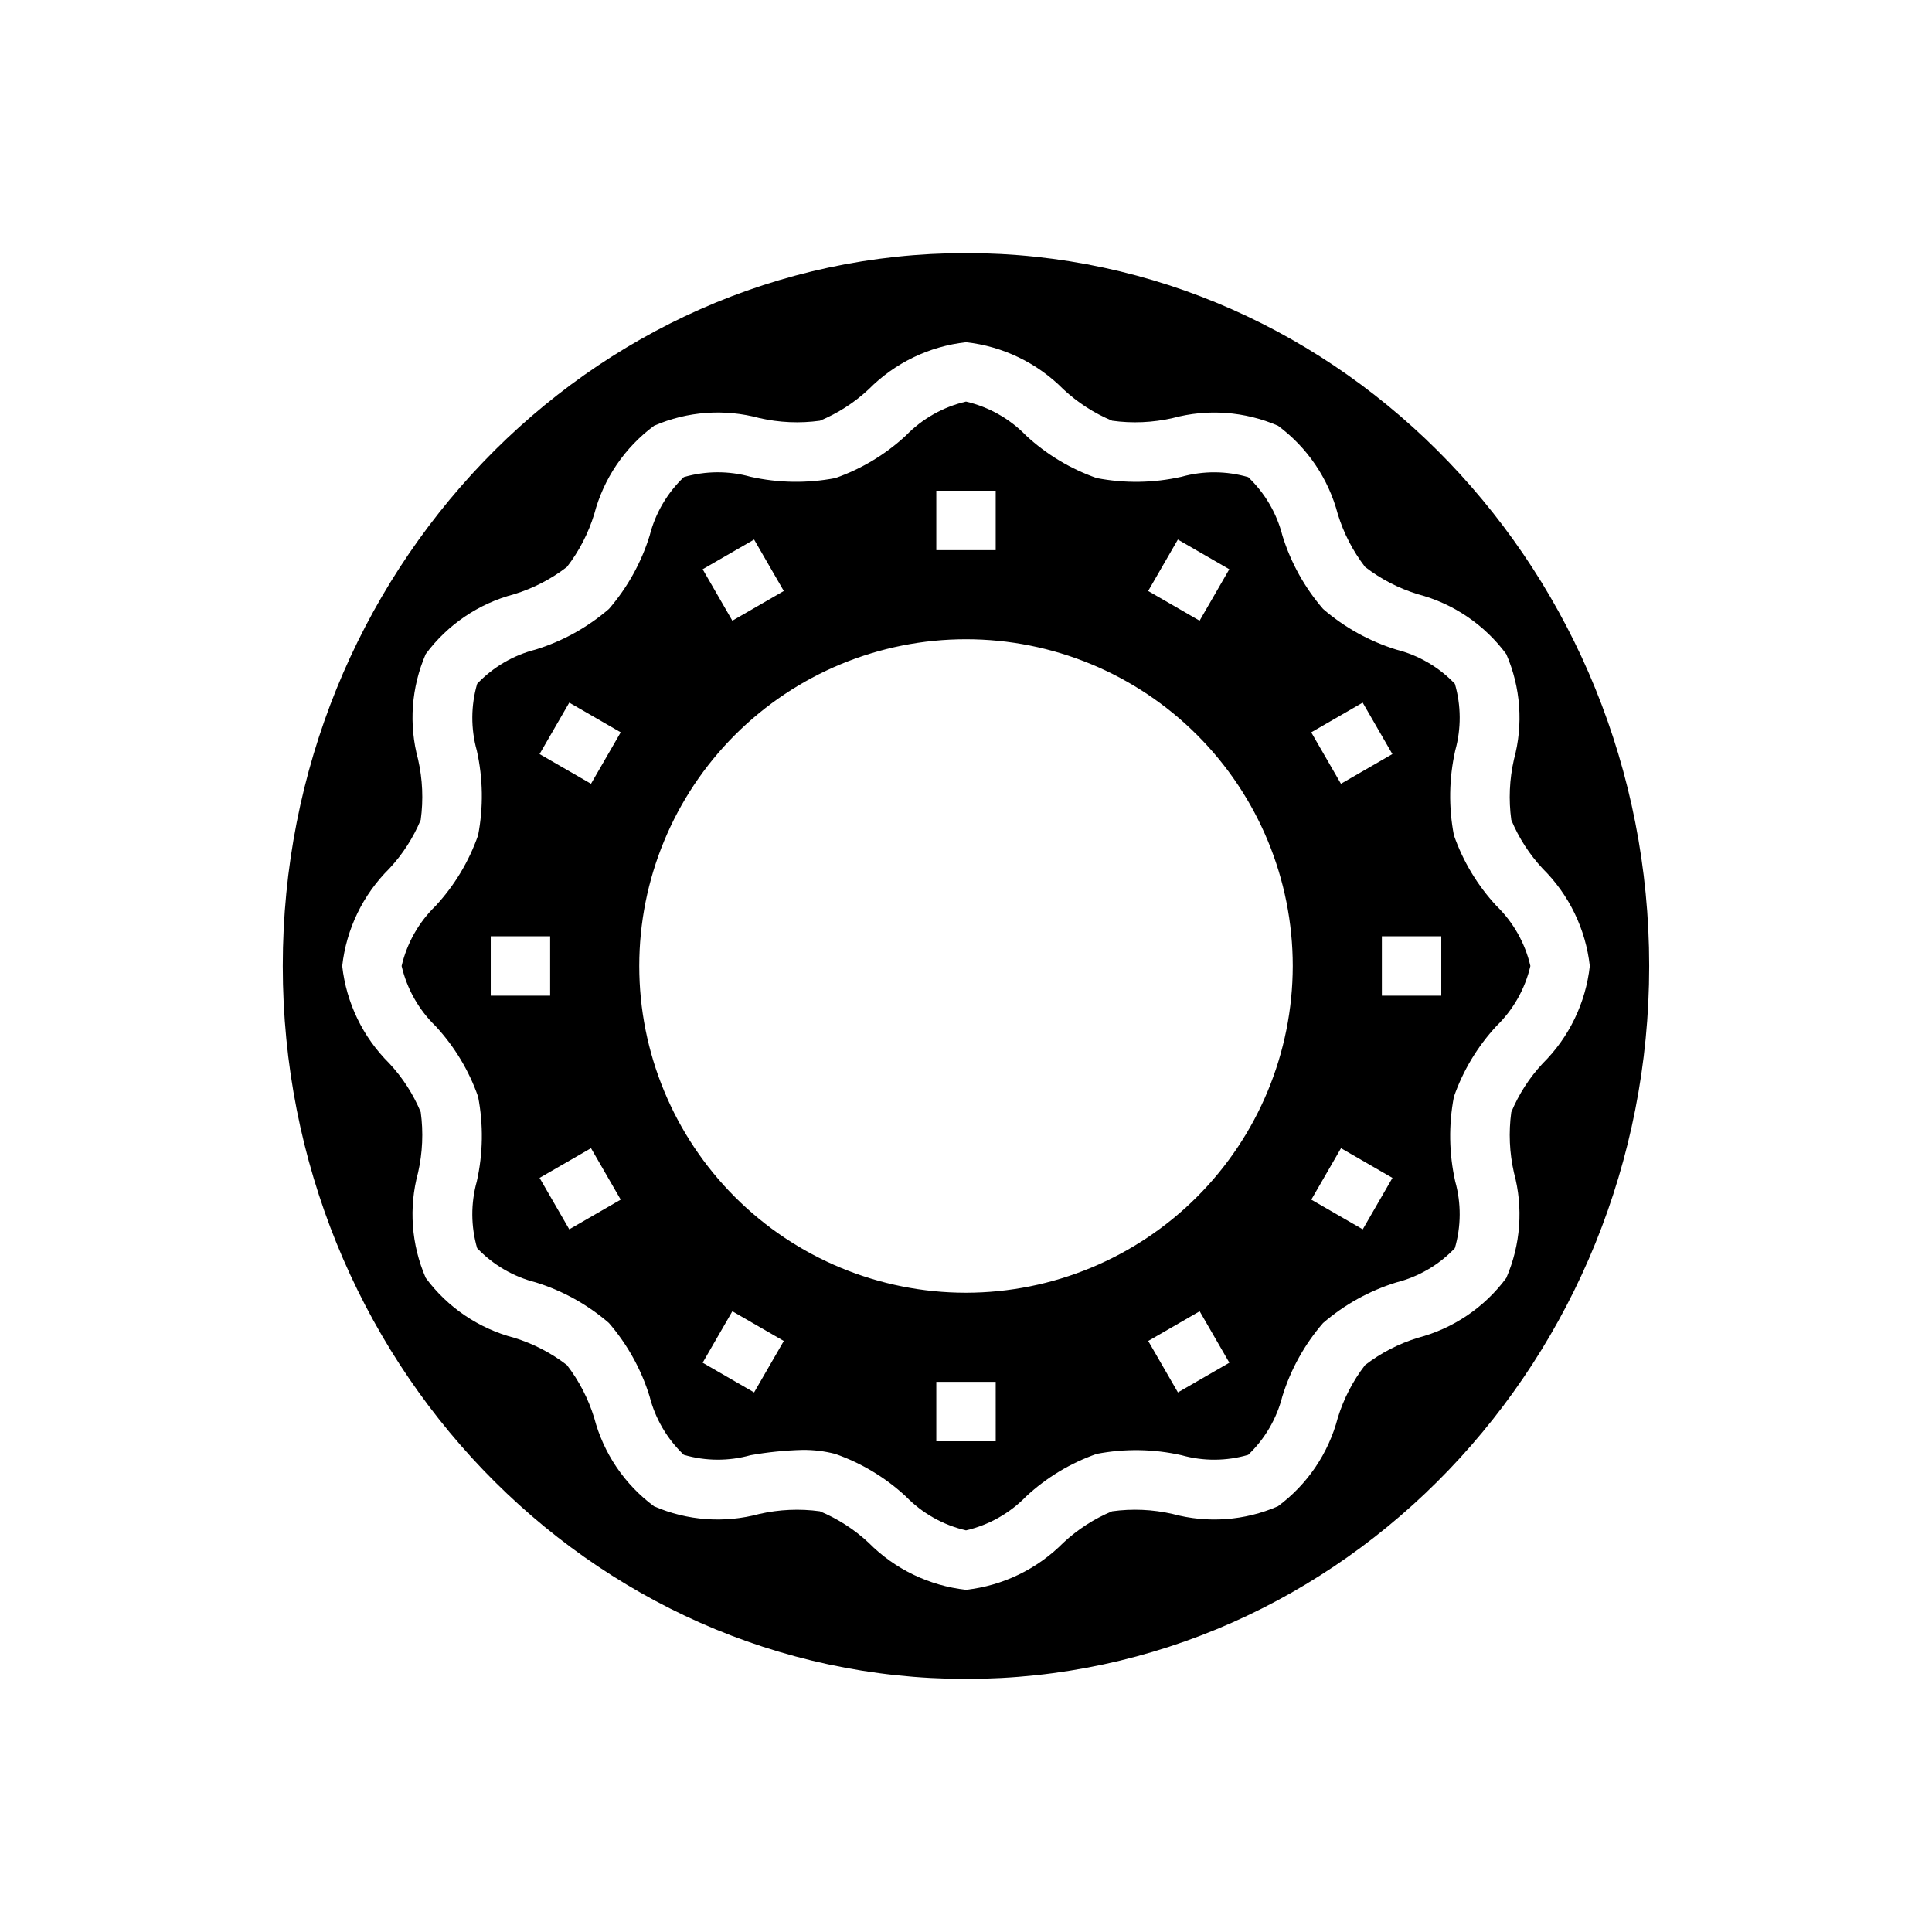
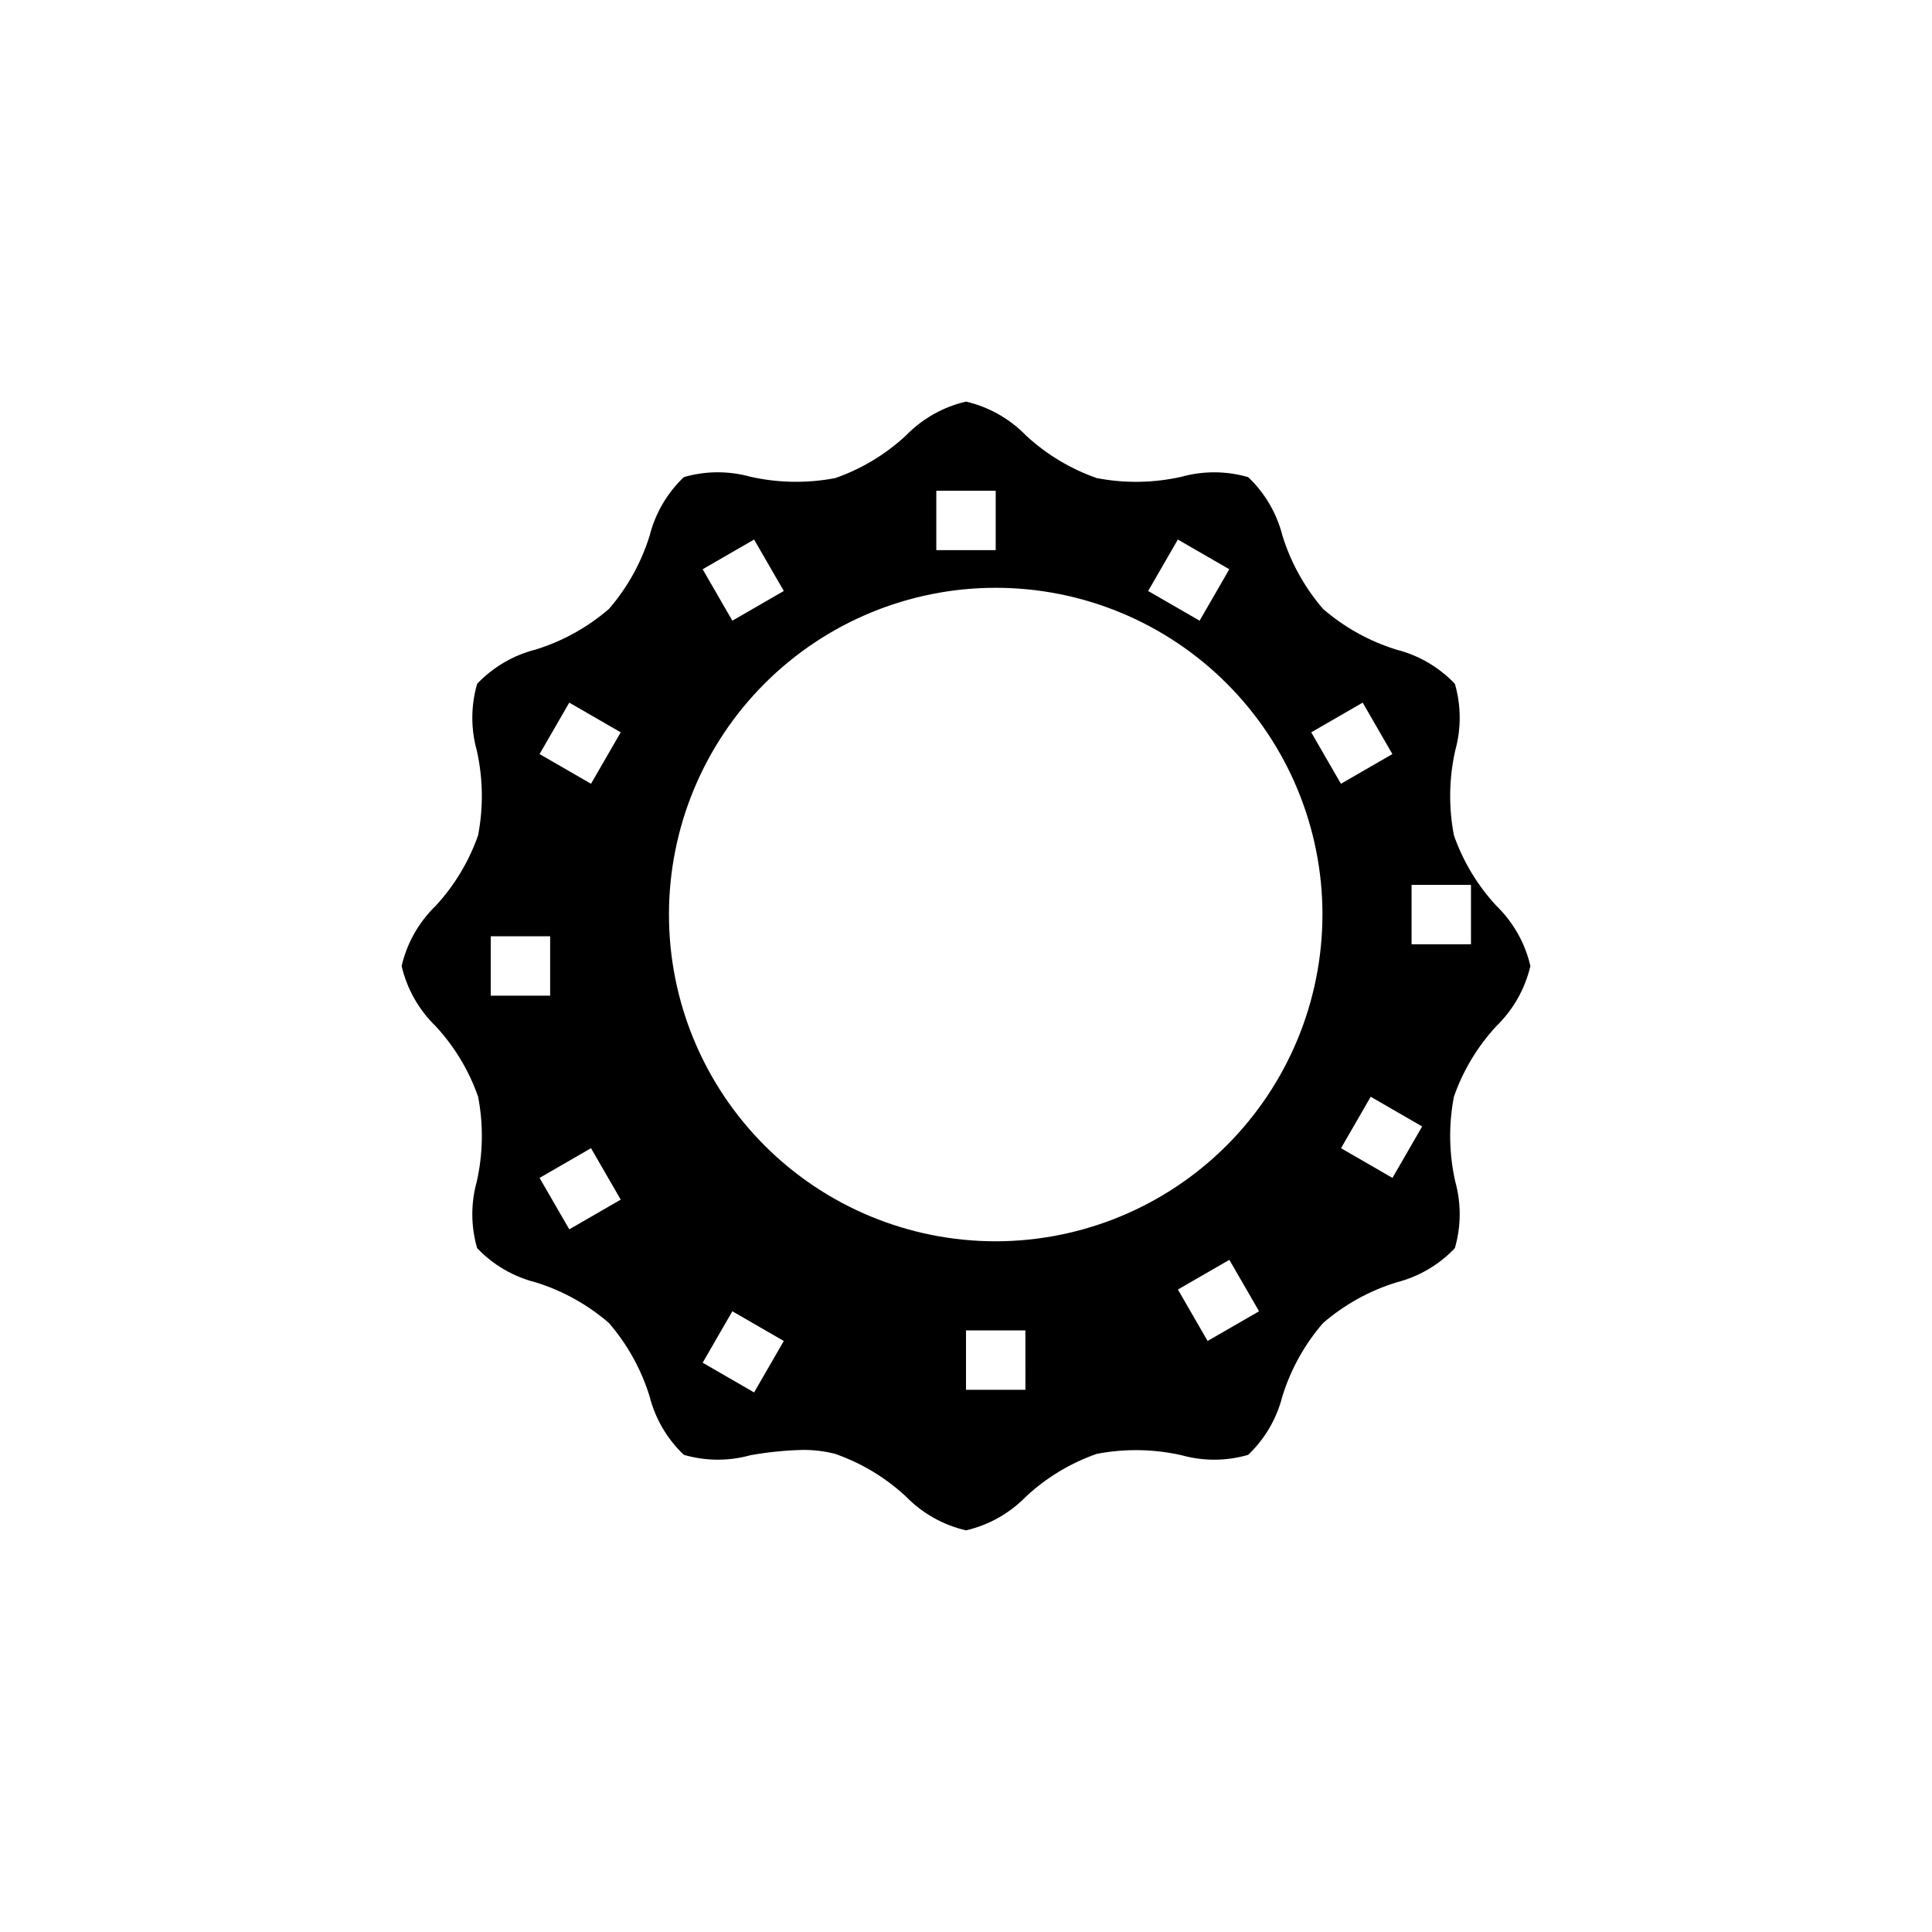
<svg xmlns="http://www.w3.org/2000/svg" fill="#000000" width="800px" height="800px" version="1.1" viewBox="144 144 512 512">
  <g>
-     <path d="m540.55 384.04c-4.996-5.391-8.824-11.746-11.25-18.68-1.43-7.434-1.309-15.078 0.348-22.461 1.613-5.785 1.582-11.91-0.09-17.68-4.211-4.422-9.586-7.566-15.508-9.062-7.144-2.215-13.758-5.883-19.418-10.777-4.887-5.66-8.555-12.273-10.77-19.418-1.5-5.926-4.644-11.305-9.078-15.516-5.773-1.672-11.895-1.703-17.688-0.094-7.379 1.66-15.023 1.777-22.449 0.344-6.941-2.426-13.309-6.254-18.707-11.246-4.336-4.477-9.871-7.609-15.938-9.023-6.078 1.414-11.617 4.543-15.957 9.023-5.391 4.992-11.746 8.82-18.68 11.246-7.434 1.422-15.078 1.305-22.461-0.344-5.785-1.617-11.91-1.586-17.68 0.086-4.422 4.211-7.566 9.586-9.062 15.508-2.215 7.148-5.883 13.758-10.777 19.418-5.66 4.891-12.273 8.555-19.418 10.77-5.926 1.5-11.305 4.648-15.516 9.078-1.68 5.773-1.711 11.898-0.094 17.688 1.652 7.383 1.773 15.023 0.344 22.453-2.426 6.938-6.254 13.305-11.246 18.703-4.477 4.336-7.609 9.871-9.023 15.941 1.414 6.074 4.543 11.613 9.023 15.957 4.992 5.387 8.82 11.746 11.246 18.68 1.43 7.43 1.312 15.074-0.344 22.457-1.617 5.789-1.586 11.91 0.086 17.68 4.211 4.426 9.586 7.566 15.508 9.062 7.148 2.215 13.758 5.883 19.418 10.777 4.891 5.664 8.555 12.273 10.77 19.418 1.5 5.926 4.648 11.309 9.078 15.516 5.769 1.684 11.898 1.719 17.688 0.098 4.547-0.809 9.145-1.277 13.762-1.395 2.918-0.031 5.828 0.32 8.656 1.047 6.941 2.426 13.309 6.254 18.707 11.25 4.344 4.481 9.891 7.609 15.973 9.02 6.074-1.41 11.613-4.543 15.957-9.02 5.387-4.996 11.746-8.824 18.68-11.25 7.43-1.43 15.074-1.312 22.457 0.348 5.785 1.621 11.91 1.594 17.68-0.09 4.426-4.211 7.566-9.586 9.062-15.508 2.215-7.144 5.883-13.758 10.777-19.418 5.664-4.887 12.273-8.555 19.418-10.77 5.926-1.5 11.309-4.644 15.516-9.078 1.68-5.769 1.711-11.898 0.098-17.688-1.656-7.379-1.773-15.023-0.348-22.449 2.426-6.941 6.254-13.309 11.25-18.707 4.473-4.336 7.606-9.871 9.02-15.938-1.41-6.078-4.543-11.617-9.02-15.957zm-35.426-53.836 7.871 13.633-13.633 7.871-7.871-13.633zm-48.98-43.219 13.633 7.871-7.871 13.633-13.633-7.871zm-64.016-12.941h15.742v15.742h-15.742zm-48.285 12.941 7.871 13.633-13.633 7.871-7.871-13.633zm-69.793 120.88v-15.746h15.742v15.742zm20.812 61.922-7.871-13.633 13.633-7.871 7.871 13.633zm5.762-118.08-13.633-7.871 7.871-13.633 13.633 7.871zm43.219 161.3-13.633-7.871 7.871-13.633 13.633 7.871zm64.031 12.941h-15.746v-15.742h15.742zm48.285-12.941-7.871-13.633 13.633-7.871 7.871 13.633zm-56.156-26.418c-22.969 0-44.992-9.121-61.23-25.363-16.238-16.238-25.363-38.262-25.363-61.227 0-22.969 9.125-44.992 25.363-61.23s38.262-25.363 61.23-25.363c22.965 0 44.988 9.125 61.227 25.363 16.242 16.238 25.363 38.262 25.363 61.23-0.027 22.957-9.156 44.965-25.391 61.199s-38.242 25.363-61.199 25.391zm105.14-16.801-13.633-7.871 7.871-13.633 13.633 7.871zm20.809-61.918h-15.742v-15.746h15.742z" />
-     <path d="m400 211.07c-99.836 0-181.06 84.758-181.06 188.93 0 104.17 81.223 188.93 181.06 188.93 99.832 0 181.05-84.758 181.05-188.93 0-104.17-81.223-188.93-181.05-188.93zm145.21 243.69c2.512 9.266 1.793 19.113-2.031 27.922-5.773 7.797-14.035 13.387-23.422 15.852-5.059 1.551-9.801 4-13.996 7.227-3.231 4.195-5.684 8.934-7.234 13.996-2.465 9.391-8.062 17.652-15.867 23.422-8.809 3.832-18.656 4.547-27.922 2.031-5.258-1.199-10.688-1.438-16.027-0.703-4.762 1.984-9.133 4.805-12.902 8.32-6.922 6.992-16.031 11.398-25.805 12.488-9.785-1.086-18.898-5.492-25.82-12.488-3.773-3.516-8.145-6.332-12.902-8.32-5.344-0.73-10.777-0.492-16.035 0.703-9.27 2.512-19.117 1.797-27.922-2.031-7.797-5.773-13.391-14.035-15.855-23.422-1.551-5.059-4-9.801-7.227-13.996-4.191-3.231-8.934-5.684-13.996-7.234-9.387-2.465-17.652-8.062-23.422-15.867-3.828-8.809-4.547-18.656-2.027-27.922 1.191-5.258 1.43-10.688 0.699-16.027-1.984-4.762-4.801-9.133-8.32-12.902-6.992-6.922-11.398-16.031-12.484-25.805 1.082-9.785 5.488-18.898 12.484-25.82 3.516-3.773 6.336-8.145 8.32-12.902 0.73-5.344 0.496-10.777-0.699-16.035-2.516-9.27-1.797-19.117 2.027-27.922 5.777-7.797 14.039-13.391 23.422-15.855 5.059-1.551 9.801-4 13.996-7.227 3.234-4.191 5.684-8.934 7.234-13.996 2.465-9.387 8.066-17.652 15.871-23.422 8.805-3.828 18.652-4.547 27.922-2.027 5.254 1.195 10.684 1.434 16.027 0.699 4.762-1.984 9.129-4.801 12.902-8.32 6.918-6.992 16.027-11.398 25.805-12.484 9.781 1.082 18.895 5.488 25.82 12.484 3.769 3.516 8.141 6.336 12.902 8.32 5.34 0.738 10.773 0.5 16.035-0.699 9.266-2.508 19.113-1.789 27.922 2.027 7.797 5.777 13.387 14.039 15.852 23.422 1.551 5.059 4 9.801 7.227 13.996 4.195 3.234 8.934 5.684 13.996 7.234 9.391 2.465 17.652 8.066 23.422 15.871 3.832 8.805 4.547 18.652 2.031 27.922-1.195 5.254-1.434 10.684-0.703 16.027 1.984 4.762 4.805 9.129 8.32 12.902 6.992 6.918 11.398 16.027 12.488 25.805-1.086 9.781-5.492 18.895-12.488 25.82-3.516 3.769-6.332 8.141-8.32 12.902-0.73 5.344-0.492 10.773 0.703 16.035z" />
+     <path d="m540.55 384.04c-4.996-5.391-8.824-11.746-11.25-18.68-1.43-7.434-1.309-15.078 0.348-22.461 1.613-5.785 1.582-11.91-0.09-17.68-4.211-4.422-9.586-7.566-15.508-9.062-7.144-2.215-13.758-5.883-19.418-10.777-4.887-5.66-8.555-12.273-10.77-19.418-1.5-5.926-4.644-11.305-9.078-15.516-5.773-1.672-11.895-1.703-17.688-0.094-7.379 1.66-15.023 1.777-22.449 0.344-6.941-2.426-13.309-6.254-18.707-11.246-4.336-4.477-9.871-7.609-15.938-9.023-6.078 1.414-11.617 4.543-15.957 9.023-5.391 4.992-11.746 8.82-18.68 11.246-7.434 1.422-15.078 1.305-22.461-0.344-5.785-1.617-11.91-1.586-17.68 0.086-4.422 4.211-7.566 9.586-9.062 15.508-2.215 7.148-5.883 13.758-10.777 19.418-5.66 4.891-12.273 8.555-19.418 10.77-5.926 1.5-11.305 4.648-15.516 9.078-1.68 5.773-1.711 11.898-0.094 17.688 1.652 7.383 1.773 15.023 0.344 22.453-2.426 6.938-6.254 13.305-11.246 18.703-4.477 4.336-7.609 9.871-9.023 15.941 1.414 6.074 4.543 11.613 9.023 15.957 4.992 5.387 8.82 11.746 11.246 18.68 1.43 7.43 1.312 15.074-0.344 22.457-1.617 5.789-1.586 11.91 0.086 17.68 4.211 4.426 9.586 7.566 15.508 9.062 7.148 2.215 13.758 5.883 19.418 10.777 4.891 5.664 8.555 12.273 10.77 19.418 1.5 5.926 4.648 11.309 9.078 15.516 5.769 1.684 11.898 1.719 17.688 0.098 4.547-0.809 9.145-1.277 13.762-1.395 2.918-0.031 5.828 0.32 8.656 1.047 6.941 2.426 13.309 6.254 18.707 11.25 4.344 4.481 9.891 7.609 15.973 9.02 6.074-1.41 11.613-4.543 15.957-9.02 5.387-4.996 11.746-8.824 18.68-11.25 7.43-1.43 15.074-1.312 22.457 0.348 5.785 1.621 11.91 1.594 17.68-0.09 4.426-4.211 7.566-9.586 9.062-15.508 2.215-7.144 5.883-13.758 10.777-19.418 5.664-4.887 12.273-8.555 19.418-10.77 5.926-1.5 11.309-4.644 15.516-9.078 1.68-5.769 1.711-11.898 0.098-17.688-1.656-7.379-1.773-15.023-0.348-22.449 2.426-6.941 6.254-13.309 11.25-18.707 4.473-4.336 7.606-9.871 9.02-15.938-1.41-6.078-4.543-11.617-9.02-15.957zm-35.426-53.836 7.871 13.633-13.633 7.871-7.871-13.633zm-48.98-43.219 13.633 7.871-7.871 13.633-13.633-7.871zm-64.016-12.941h15.742v15.742h-15.742zm-48.285 12.941 7.871 13.633-13.633 7.871-7.871-13.633zm-69.793 120.88v-15.746h15.742v15.742zm20.812 61.922-7.871-13.633 13.633-7.871 7.871 13.633zm5.762-118.08-13.633-7.871 7.871-13.633 13.633 7.871zm43.219 161.3-13.633-7.871 7.871-13.633 13.633 7.871m64.031 12.941h-15.746v-15.742h15.742zm48.285-12.941-7.871-13.633 13.633-7.871 7.871 13.633zm-56.156-26.418c-22.969 0-44.992-9.121-61.23-25.363-16.238-16.238-25.363-38.262-25.363-61.227 0-22.969 9.125-44.992 25.363-61.23s38.262-25.363 61.23-25.363c22.965 0 44.988 9.125 61.227 25.363 16.242 16.238 25.363 38.262 25.363 61.23-0.027 22.957-9.156 44.965-25.391 61.199s-38.242 25.363-61.199 25.391zm105.14-16.801-13.633-7.871 7.871-13.633 13.633 7.871zm20.809-61.918h-15.742v-15.746h15.742z" />
  </g>
</svg>